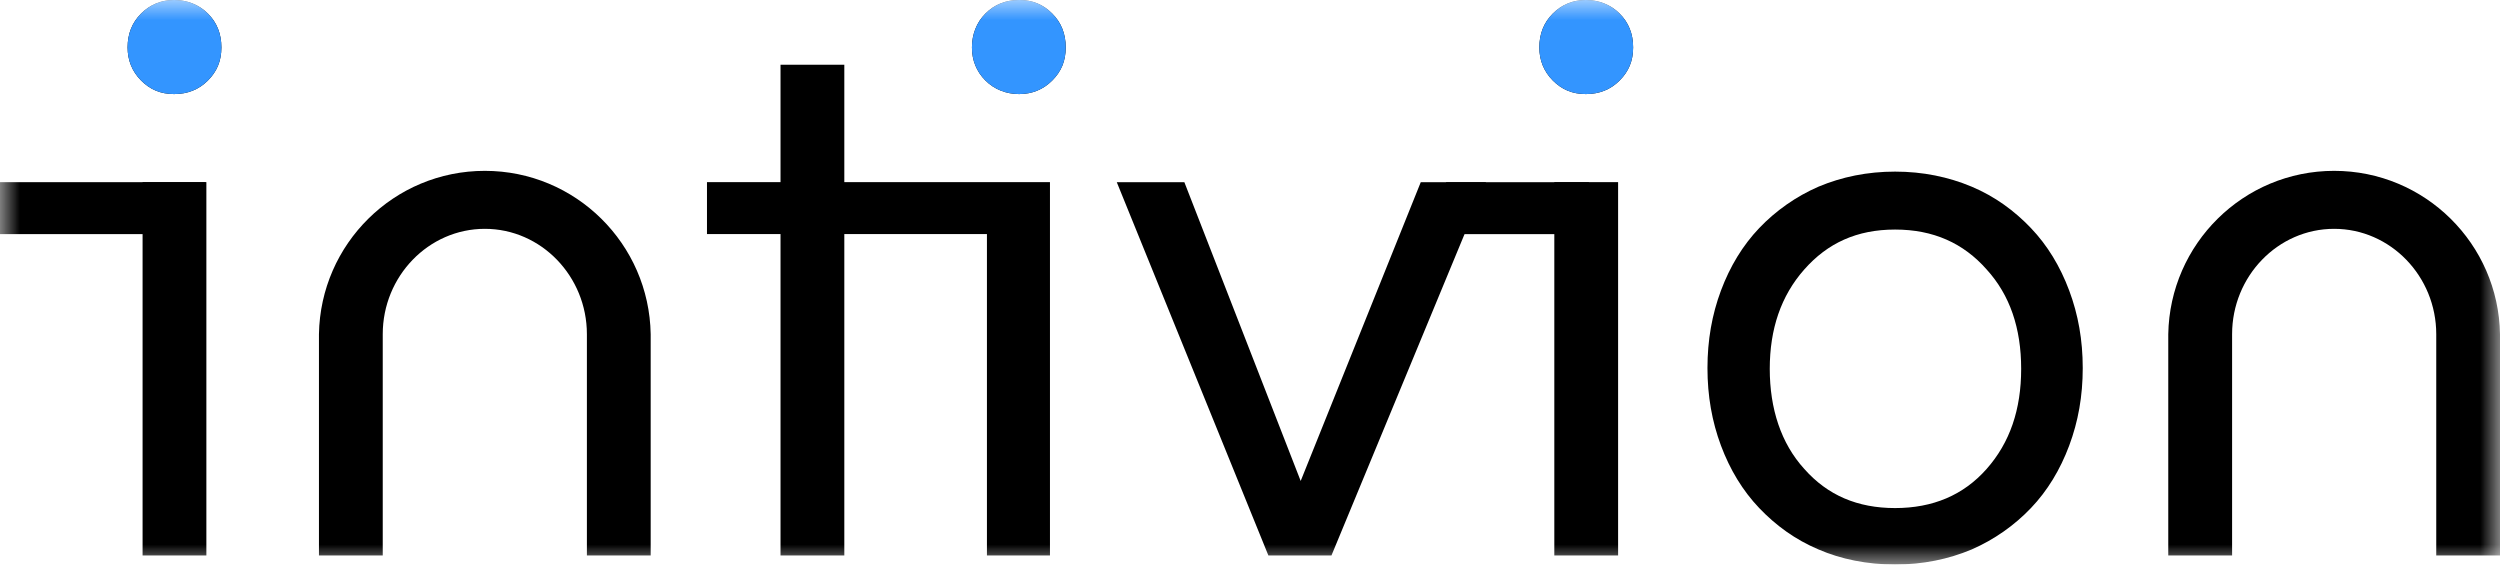
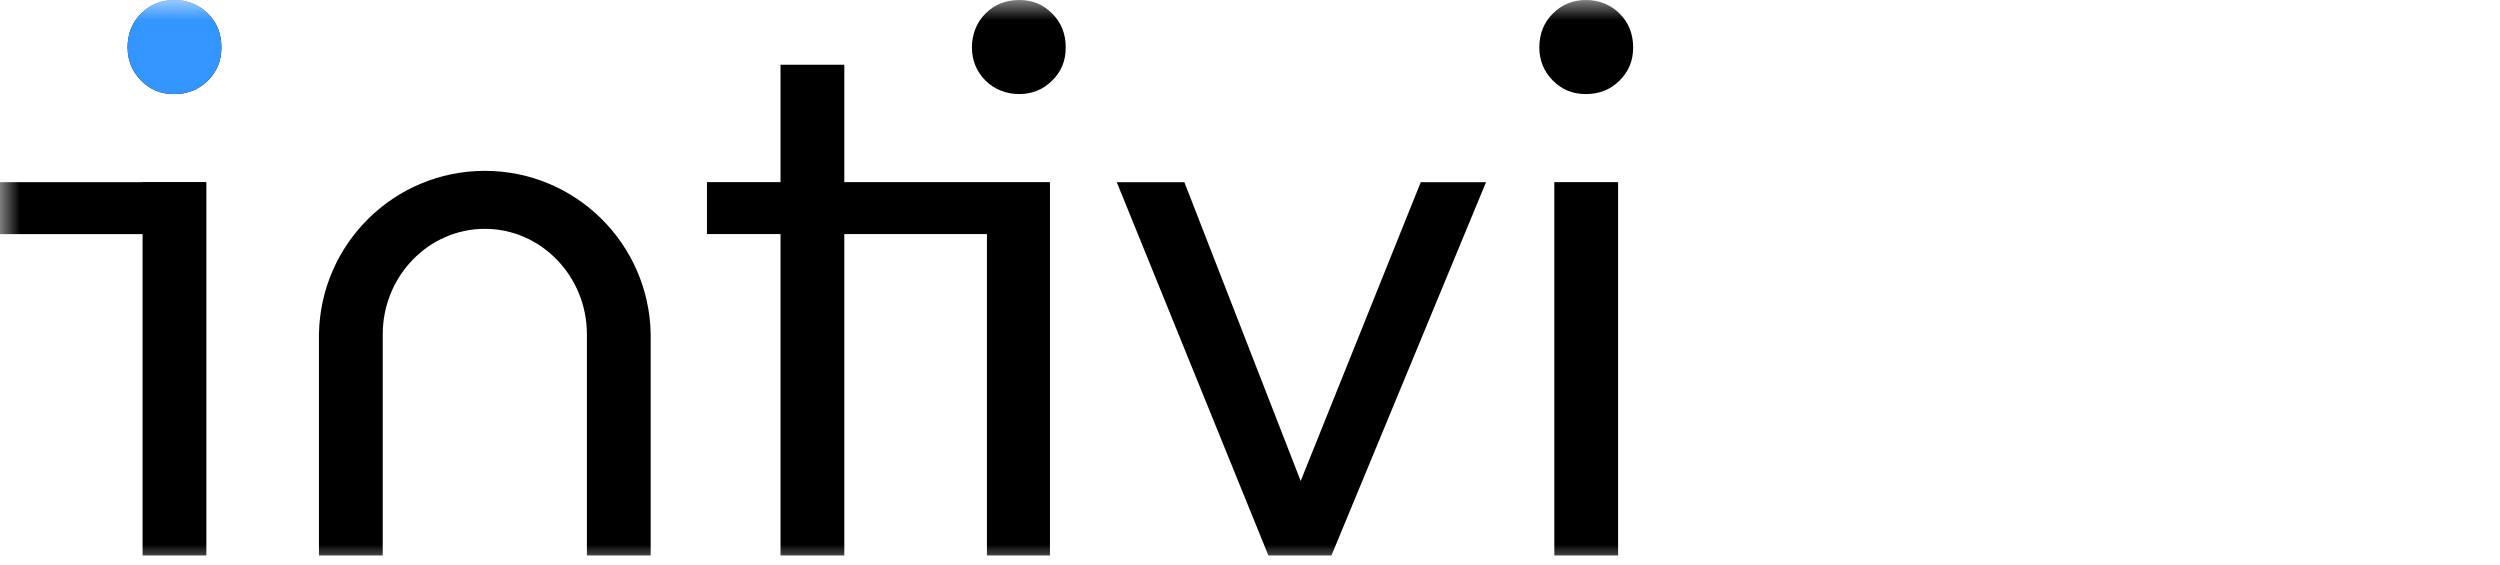
<svg xmlns="http://www.w3.org/2000/svg" width="62" height="14" viewBox="0 0 62 14" fill="none">
  <g clip-path="url(#clip0_766_2571)">
    <mask id="mask0_766_2571" style="mask-type:luminance" maskUnits="userSpaceOnUse" x="0" y="0" width="62" height="14">
      <path d="M62 0H0V14H62V0Z" fill="white" />
    </mask>
    <g mask="url(#mask0_766_2571)">
      <path d="M3.164 1.176C3.164 0.84 3.276 0.56 3.499 0.336C3.722 0.112 4.002 0 4.318 0C4.635 0 4.932 0.112 5.156 0.336C5.379 0.56 5.491 0.84 5.491 1.176C5.491 1.512 5.379 1.773 5.156 1.997C4.932 2.221 4.653 2.333 4.318 2.333C3.983 2.333 3.722 2.221 3.499 1.997C3.276 1.773 3.164 1.493 3.164 1.176ZM5.118 4.517V13.776H3.536V4.517H5.118Z" fill="black" />
      <path d="M26.058 13.776H24.476V5.805H20.939V13.776H19.357V5.805H17.533V4.517H19.357V1.605H20.939V4.517H26.039V13.776H26.058ZM26.43 1.176C26.43 1.512 26.319 1.773 26.095 1.997C25.872 2.221 25.593 2.333 25.276 2.333C24.96 2.333 24.662 2.221 24.439 1.997C24.215 1.773 24.104 1.493 24.104 1.176C24.104 0.859 24.215 0.56 24.439 0.336C24.662 0.112 24.941 0 25.276 0C25.611 0 25.872 0.112 26.095 0.336C26.319 0.56 26.43 0.84 26.43 1.176Z" fill="black" />
      <path d="M36.854 4.518L33.02 13.776H31.456L27.696 4.518H29.372L32.257 11.928L35.235 4.518H36.854Z" fill="black" />
      <path d="M38.175 1.176C38.175 0.84 38.287 0.56 38.51 0.336C38.733 0.112 39.012 0 39.329 0C39.645 0 39.943 0.112 40.166 0.336C40.39 0.56 40.502 0.84 40.502 1.176C40.502 1.512 40.39 1.773 40.166 1.997C39.943 2.221 39.664 2.333 39.329 2.333C38.994 2.333 38.733 2.221 38.51 1.997C38.287 1.773 38.175 1.493 38.175 1.176ZM40.129 4.517V13.776H38.547V4.517H40.129Z" fill="black" />
-       <path d="M46.998 4.256C47.687 4.256 48.32 4.387 48.897 4.629C49.474 4.872 49.958 5.227 50.367 5.656C50.777 6.085 51.093 6.608 51.316 7.205C51.54 7.803 51.652 8.437 51.652 9.128C51.652 9.819 51.54 10.453 51.316 11.051C51.093 11.648 50.777 12.171 50.367 12.6C49.958 13.029 49.455 13.384 48.897 13.627C48.32 13.869 47.687 14 46.998 14C46.309 14 45.658 13.869 45.1 13.627C44.523 13.384 44.038 13.029 43.629 12.6C43.22 12.171 42.903 11.648 42.68 11.051C42.457 10.453 42.345 9.819 42.345 9.128C42.345 8.437 42.457 7.803 42.68 7.205C42.903 6.608 43.22 6.085 43.629 5.656C44.038 5.227 44.541 4.872 45.1 4.629C45.677 4.387 46.309 4.256 46.998 4.256ZM46.998 12.6C47.929 12.6 48.692 12.283 49.269 11.629C49.846 10.976 50.125 10.155 50.125 9.147C50.125 8.139 49.846 7.317 49.269 6.683C48.692 6.029 47.947 5.693 46.998 5.693C46.049 5.693 45.323 6.029 44.746 6.683C44.169 7.336 43.89 8.157 43.89 9.147C43.89 10.136 44.169 10.995 44.746 11.629C45.323 12.283 46.067 12.6 46.998 12.6Z" fill="black" />
      <path d="M3.164 1.176C3.164 0.84 3.276 0.56 3.499 0.336C3.722 0.112 4.002 0 4.318 0C4.635 0 4.932 0.112 5.156 0.336C5.379 0.56 5.491 0.84 5.491 1.176C5.491 1.512 5.379 1.773 5.156 1.997C4.932 2.221 4.653 2.333 4.318 2.333C3.983 2.333 3.722 2.221 3.499 1.997C3.276 1.773 3.164 1.493 3.164 1.176Z" fill="#3395FF" />
-       <path d="M26.43 1.176C26.43 1.512 26.319 1.773 26.095 1.997C25.872 2.221 25.593 2.333 25.276 2.333C24.96 2.333 24.662 2.221 24.439 1.997C24.215 1.773 24.104 1.493 24.104 1.176C24.104 0.859 24.215 0.56 24.439 0.336C24.662 0.112 24.941 0 25.276 0C25.611 0 25.872 0.112 26.095 0.336C26.319 0.56 26.43 0.84 26.43 1.176Z" fill="#3395FF" />
-       <path d="M38.175 1.176C38.175 0.84 38.287 0.56 38.51 0.336C38.733 0.112 39.012 0 39.329 0C39.645 0 39.943 0.112 40.166 0.336C40.39 0.56 40.502 0.84 40.502 1.176C40.502 1.512 40.39 1.773 40.166 1.997C39.943 2.221 39.664 2.333 39.329 2.333C38.994 2.333 38.733 2.221 38.51 1.997C38.287 1.773 38.175 1.493 38.175 1.176Z" fill="#3395FF" />
-       <path d="M35.867 4.518H39.404L39.441 5.806H35.327L35.867 4.518Z" fill="black" />
      <path d="M5.1 4.518H0V5.806H5.1V4.518Z" fill="black" />
-       <path d="M62 8.288C61.963 6.048 60.139 4.237 57.887 4.237C55.635 4.237 53.811 6.048 53.773 8.288V13.776H55.356V8.288C55.356 6.851 56.491 5.675 57.887 5.675C59.283 5.675 60.419 6.851 60.419 8.288V13.776H62V8.288Z" fill="black" />
      <path d="M16.137 8.288C16.1 6.048 14.276 4.237 12.024 4.237C9.771 4.237 7.947 6.048 7.91 8.288V13.776H9.492V8.288C9.492 6.851 10.628 5.675 12.024 5.675C13.42 5.675 14.555 6.851 14.555 8.288V13.776H16.137V8.288Z" fill="black" />
    </g>
  </g>
  <defs>
    <clipPath id="clip0_766_2571">
      <rect width="62" height="14" fill="white" />
    </clipPath>
  </defs>
</svg>